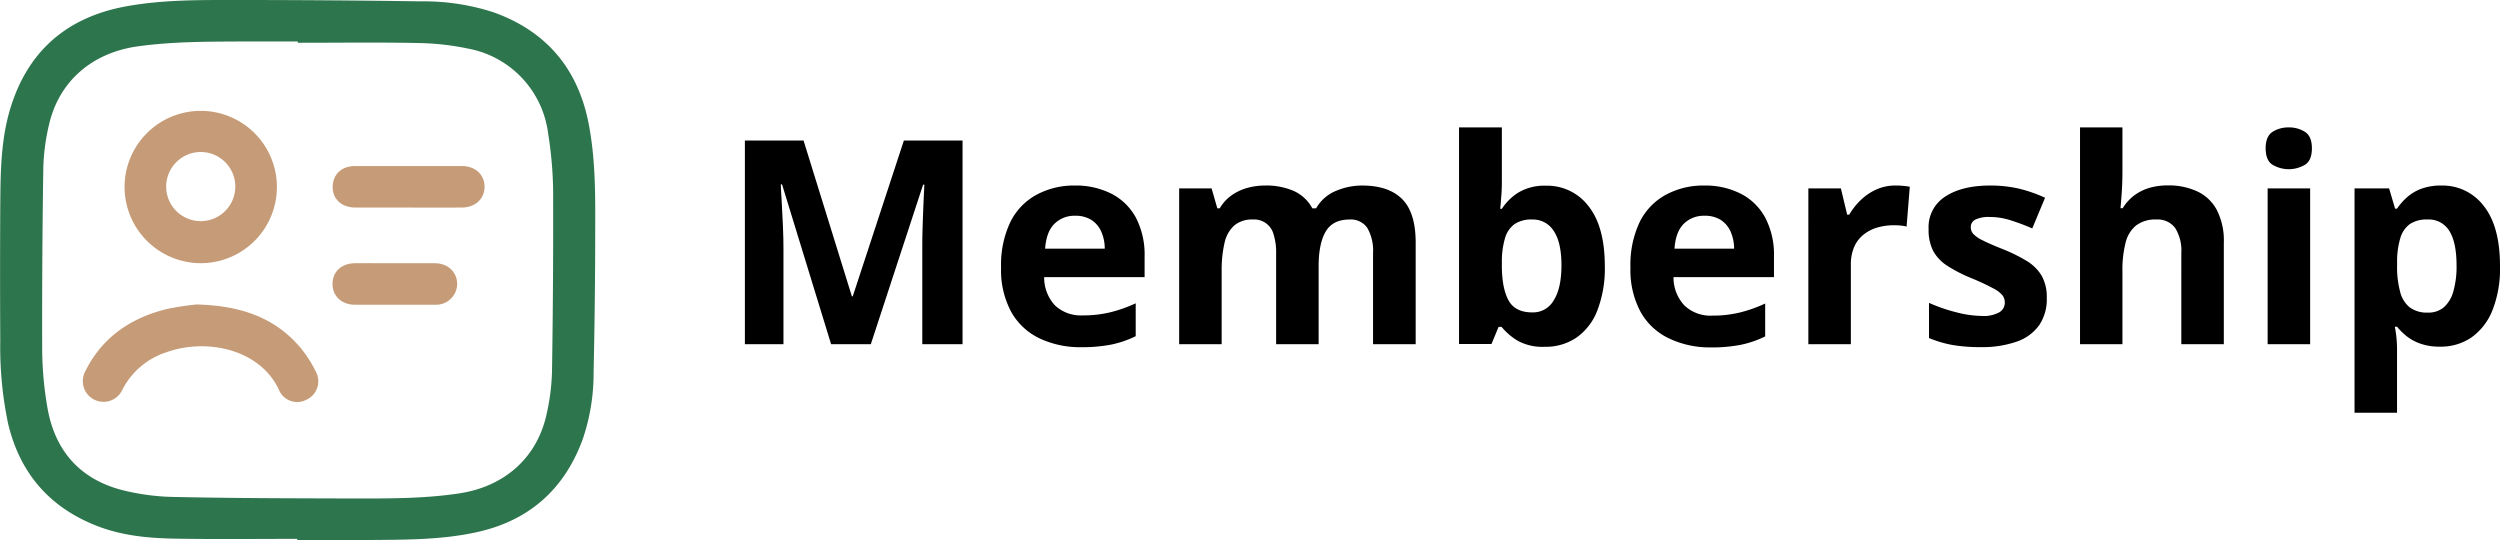
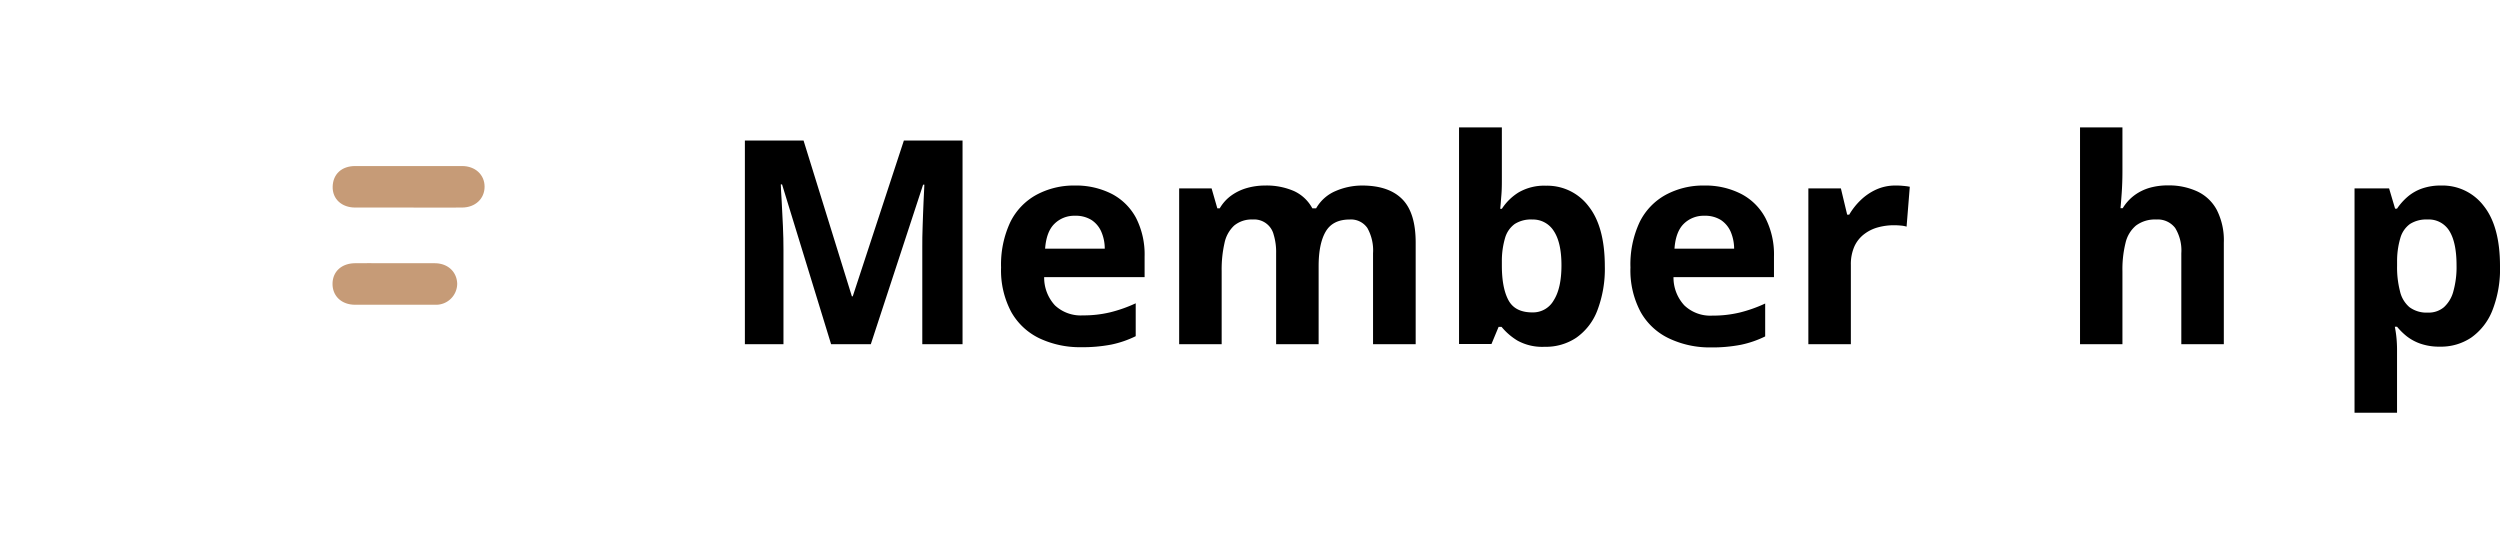
<svg xmlns="http://www.w3.org/2000/svg" viewBox="0 0 554.08 119.72">
  <defs>
    <style>.cls-1{fill:#2d754d;}.cls-2{fill:#c69b77;}</style>
  </defs>
  <g id="Layer_2" data-name="Layer 2">
    <g id="Layer_1-2" data-name="Layer 1">
-       <path class="cls-1" d="M65.9,119.43c-9.06,0-18.13.11-27.19-.05-5.8-.1-11.61-.65-17.09-2.77C11.05,112.54,4.42,104.92,1.8,93.9A82.67,82.67,0,0,1,.06,75.47C0,65.06,0,54.65.07,44.25.13,37.44.29,30.59,2.3,24,6.17,11.31,14.83,3.84,27.83,1.43,36-.08,44.25,0,52.5,0c13.57,0,27.15.1,40.72.3a50.22,50.22,0,0,1,16.15,2.42c11.68,4.17,18.7,12.46,21.08,24.61,1.49,7.62,1.5,15.35,1.47,23.07,0,10.79-.13,21.58-.36,32.37a45.25,45.25,0,0,1-2.4,14.55c-4.06,11.13-11.91,18.09-23.51,20.63-8.16,1.79-16.49,1.66-24.78,1.74-5,0-10,0-15,0ZM66,9.48V9.19c-4,0-8.06,0-12.09,0-8,.05-15.92,0-23.83,1.15C20.19,11.86,13,18.21,10.86,27.66A46.45,46.45,0,0,0,9.6,37.18q-.31,20.28-.25,40.57a78.12,78.12,0,0,0,1.11,12.3c1.56,9.55,7,16,16.4,18.51a50.77,50.77,0,0,0,12.23,1.59c13,.28,26,.29,39,.33,7.91,0,15.83.06,23.69-1.13,10-1.51,17.19-7.85,19.32-17.38a48,48,0,0,0,1.24-9.53q.32-20.2.25-40.42a86.87,86.87,0,0,0-1.11-12.45A21.9,21.9,0,0,0,103.9,10.8a58.75,58.75,0,0,0-11-1.26C84,9.36,75,9.48,66,9.48Z" />
-       <path class="cls-2" d="M27.61,41.39a16.88,16.88,0,1,1,16.9,16.94A16.91,16.91,0,0,1,27.61,41.39Zm9.22,0a7.66,7.66,0,1,0,7.63-7.7A7.67,7.67,0,0,0,36.83,41.44Z" />
-       <path class="cls-2" d="M43.56,67.48c9.78.26,17.32,2.87,23,9.54a28,28,0,0,1,3.54,5.55,4.47,4.47,0,0,1-2.14,6,4.4,4.4,0,0,1-6-1.85C58,77.58,46.07,74.76,36.8,78.1a16.74,16.74,0,0,0-9.69,8.29,4.59,4.59,0,1,1-8.17-4.17c3.71-7.47,10-11.71,17.87-13.69A60.23,60.23,0,0,1,43.56,67.48Z" />
      <path class="cls-2" d="M90.52,46H78.73c-3,0-5.08-1.9-5-4.66s2-4.54,5-4.54H102.4c2.93,0,5,1.92,5,4.58s-2.06,4.61-5,4.62C98.47,46.05,94.49,46,90.52,46Z" />
-       <path class="cls-2" d="M87.56,58.34c2.92,0,5.85,0,8.77,0s4.9,1.89,5,4.5a4.69,4.69,0,0,1-4.94,4.7q-8.84,0-17.69,0c-3,0-5-1.92-5-4.61s1.95-4.56,5-4.59S84.58,58.34,87.56,58.34Z" />
+       <path class="cls-2" d="M87.56,58.34c2.92,0,5.85,0,8.77,0s4.9,1.89,5,4.5a4.69,4.69,0,0,1-4.94,4.7q-8.84,0-17.69,0c-3,0-5-1.92-5-4.61s1.95-4.56,5-4.59S84.58,58.34,87.56,58.34" />
      <path d="M184.2,76.29,173.33,40.87h-.28c0,.84.11,2.11.2,3.81s.18,3.51.27,5.42.12,3.65.12,5.19v21h-8.55V31.14h13L188.8,65.67H189l11.33-34.53h13V76.29h-8.92V54.92c0-1.42,0-3.06.08-4.91s.11-3.62.2-5.3l.18-3.78h-.28L193,76.29Z" />
      <path d="M238.21,41.12A17.44,17.44,0,0,1,246.46,43a12.82,12.82,0,0,1,5.34,5.33,17.82,17.82,0,0,1,1.88,8.52v4.57H231.42a9.06,9.06,0,0,0,2.39,6.26A8.36,8.36,0,0,0,240,69.9a25.28,25.28,0,0,0,6.05-.68,31,31,0,0,0,5.66-2v7.29a22.68,22.68,0,0,1-5.36,1.85,33.64,33.64,0,0,1-6.78.59A21,21,0,0,1,230.41,75a14.23,14.23,0,0,1-6.27-5.83,19.56,19.56,0,0,1-2.27-9.89,22.09,22.09,0,0,1,2.06-10.08,13.88,13.88,0,0,1,5.73-6A17.43,17.43,0,0,1,238.21,41.12Zm.06,6.7a6.22,6.22,0,0,0-4.55,1.76c-1.21,1.17-1.9,3-2.09,5.53h13.22a9.38,9.38,0,0,0-.76-3.74,5.92,5.92,0,0,0-2.16-2.6A6.55,6.55,0,0,0,238.27,47.82Z" />
      <path d="M301.89,41.12q5.87,0,8.87,3t3,9.65V76.29h-9.45V56.12a10.12,10.12,0,0,0-1.26-5.59,4.41,4.41,0,0,0-3.92-1.88q-3.74,0-5.31,2.67T292.25,59V76.29h-9.42V56.12a13.24,13.24,0,0,0-.55-4.13,4.44,4.44,0,0,0-4.64-3.34A6.06,6.06,0,0,0,273.52,50a7.3,7.3,0,0,0-2.13,3.86,26.4,26.4,0,0,0-.63,6.23V76.29h-9.42V41.76h7.19l1.27,4.42h.53a9.11,9.11,0,0,1,2.64-2.9,11.24,11.24,0,0,1,3.5-1.64,14.64,14.64,0,0,1,3.89-.52,15.19,15.19,0,0,1,6.44,1.23,8.76,8.76,0,0,1,4.06,3.83h.83a9,9,0,0,1,4.37-3.86A14.81,14.81,0,0,1,301.89,41.12Z" />
      <path d="M332.86,28.24V39.42c0,1.29,0,2.58-.11,3.86s-.16,2.26-.26,3h.37a11.89,11.89,0,0,1,3.7-3.63,11.26,11.26,0,0,1,6.09-1.49,11.47,11.47,0,0,1,9.42,4.54q3.6,4.53,3.61,13.31A25.76,25.76,0,0,1,354,68.86a13,13,0,0,1-4.66,6,12.11,12.11,0,0,1-7,2,11.38,11.38,0,0,1-6-1.36,13.83,13.83,0,0,1-3.55-3.06h-.65l-1.58,3.8h-7.19V28.24Zm6.76,20.41a6.7,6.7,0,0,0-3.92,1,5.81,5.81,0,0,0-2.12,3.06,18.11,18.11,0,0,0-.72,5.15v1q0,5,1.48,7.71t5.4,2.67a5.25,5.25,0,0,0,4.62-2.69q1.71-2.69,1.71-7.75t-1.72-7.63A5.44,5.44,0,0,0,339.62,48.65Z" />
      <path d="M377.7,41.12A17.37,17.37,0,0,1,385.94,43a12.71,12.71,0,0,1,5.34,5.33,17.7,17.7,0,0,1,1.89,8.52v4.57H370.9a9.07,9.07,0,0,0,2.4,6.26,8.34,8.34,0,0,0,6.22,2.27,25.34,25.34,0,0,0,6.05-.68,30.94,30.94,0,0,0,5.65-2v7.29a22.53,22.53,0,0,1-5.36,1.85,33.53,33.53,0,0,1-6.77.59A21,21,0,0,1,369.9,75a14.13,14.13,0,0,1-6.27-5.83,19.56,19.56,0,0,1-2.27-9.89,22.09,22.09,0,0,1,2.05-10.08,13.88,13.88,0,0,1,5.73-6A17.44,17.44,0,0,1,377.7,41.12Zm.06,6.7a6.26,6.26,0,0,0-4.56,1.76c-1.2,1.17-1.9,3-2.08,5.53h13.22a9.74,9.74,0,0,0-.76-3.74,6.06,6.06,0,0,0-2.16-2.6A6.55,6.55,0,0,0,377.76,47.82Z" />
      <path d="M420.09,41.12c.48,0,1,0,1.66.07a13,13,0,0,1,1.52.2l-.71,8.84a5.94,5.94,0,0,0-1.31-.24c-.56-.05-1.05-.07-1.46-.07a13.43,13.43,0,0,0-3.54.46,8.79,8.79,0,0,0-3.07,1.5A7.12,7.12,0,0,0,411,54.6a9.73,9.73,0,0,0-.79,4.12V76.29h-9.42V41.76H408l1.39,5.81h.46a14.75,14.75,0,0,1,2.55-3.23A12.21,12.21,0,0,1,415.85,42,10.19,10.19,0,0,1,420.09,41.12Z" />
-       <path d="M453.63,66A10.3,10.3,0,0,1,452,72a10.14,10.14,0,0,1-4.93,3.68,23.08,23.08,0,0,1-8.15,1.25,35.39,35.39,0,0,1-6.19-.47,25.55,25.55,0,0,1-5.2-1.54V67.12a36.23,36.23,0,0,0,6,2.08,23.23,23.23,0,0,0,5.67.82,7.16,7.16,0,0,0,3.94-.82,2.49,2.49,0,0,0,1.19-2.14,2.67,2.67,0,0,0-.48-1.56,6.28,6.28,0,0,0-2.06-1.58,53.38,53.38,0,0,0-4.94-2.3,32,32,0,0,1-5.32-2.75,9,9,0,0,1-3.09-3.29,10.24,10.24,0,0,1-1-4.83,8,8,0,0,1,3.73-7.21q3.72-2.43,9.95-2.42a28.31,28.31,0,0,1,6.13.64,30.88,30.88,0,0,1,6,2.07l-2.84,6.8a48.71,48.71,0,0,0-4.83-1.82,15.26,15.26,0,0,0-4.62-.72,6.87,6.87,0,0,0-3.12.56,1.81,1.81,0,0,0-1.05,1.7,2.23,2.23,0,0,0,.54,1.48,7,7,0,0,0,2.1,1.44c1,.52,2.57,1.2,4.59,2a36,36,0,0,1,5.09,2.52,9.71,9.71,0,0,1,3.34,3.24A9.52,9.52,0,0,1,453.63,66Z" />
      <path d="M470.4,28.24V38c0,1.71-.06,3.33-.17,4.88s-.2,2.63-.26,3.27h.49a10.14,10.14,0,0,1,2.64-2.9,10.71,10.71,0,0,1,3.38-1.64,14.56,14.56,0,0,1,4-.52A15,15,0,0,1,487,42.43a9.43,9.43,0,0,1,4.32,4.11,14.86,14.86,0,0,1,1.55,7.24V76.29h-9.42V56.12a9.51,9.51,0,0,0-1.36-5.59,4.85,4.85,0,0,0-4.2-1.88A7,7,0,0,0,473.39,50a7.11,7.11,0,0,0-2.31,3.86,24.24,24.24,0,0,0-.68,6.23V76.29H461V28.24Z" />
-       <path d="M507.27,28.24a6.52,6.52,0,0,1,3.61,1c1,.65,1.51,1.86,1.51,3.63s-.5,3-1.51,3.63a7.05,7.05,0,0,1-7.24,0q-1.5-1-1.5-3.63t1.5-3.63A6.51,6.51,0,0,1,507.27,28.24ZM512,41.76V76.29h-9.42V41.76Z" />
      <path d="M541.05,41.12a11.47,11.47,0,0,1,9.44,4.54q3.59,4.53,3.59,13.31a25.08,25.08,0,0,1-1.7,9.86,13.33,13.33,0,0,1-4.69,6,12,12,0,0,1-6.89,2,12.75,12.75,0,0,1-4.29-.64,10.59,10.59,0,0,1-3.06-1.63,14.41,14.41,0,0,1-2.19-2.15h-.49c.16.82.29,1.67.37,2.53s.12,1.71.12,2.53V91.48h-9.42V41.76h7.66l1.33,4.48h.43a13.23,13.23,0,0,1,2.26-2.56,10,10,0,0,1,3.19-1.87A12.51,12.51,0,0,1,541.05,41.12Zm-3,7.53a6.73,6.73,0,0,0-3.93,1A5.79,5.79,0,0,0,532,52.73a18.07,18.07,0,0,0-.73,5.15v1a21.29,21.29,0,0,0,.64,5.65A6.52,6.52,0,0,0,534,68.07a6.36,6.36,0,0,0,4.12,1.21,5.2,5.2,0,0,0,3.55-1.21,7.23,7.23,0,0,0,2.08-3.53,20,20,0,0,0,.7-5.7q0-5.07-1.58-7.63A5.32,5.32,0,0,0,538,48.65Z" />
    </g>
  </g>
</svg>